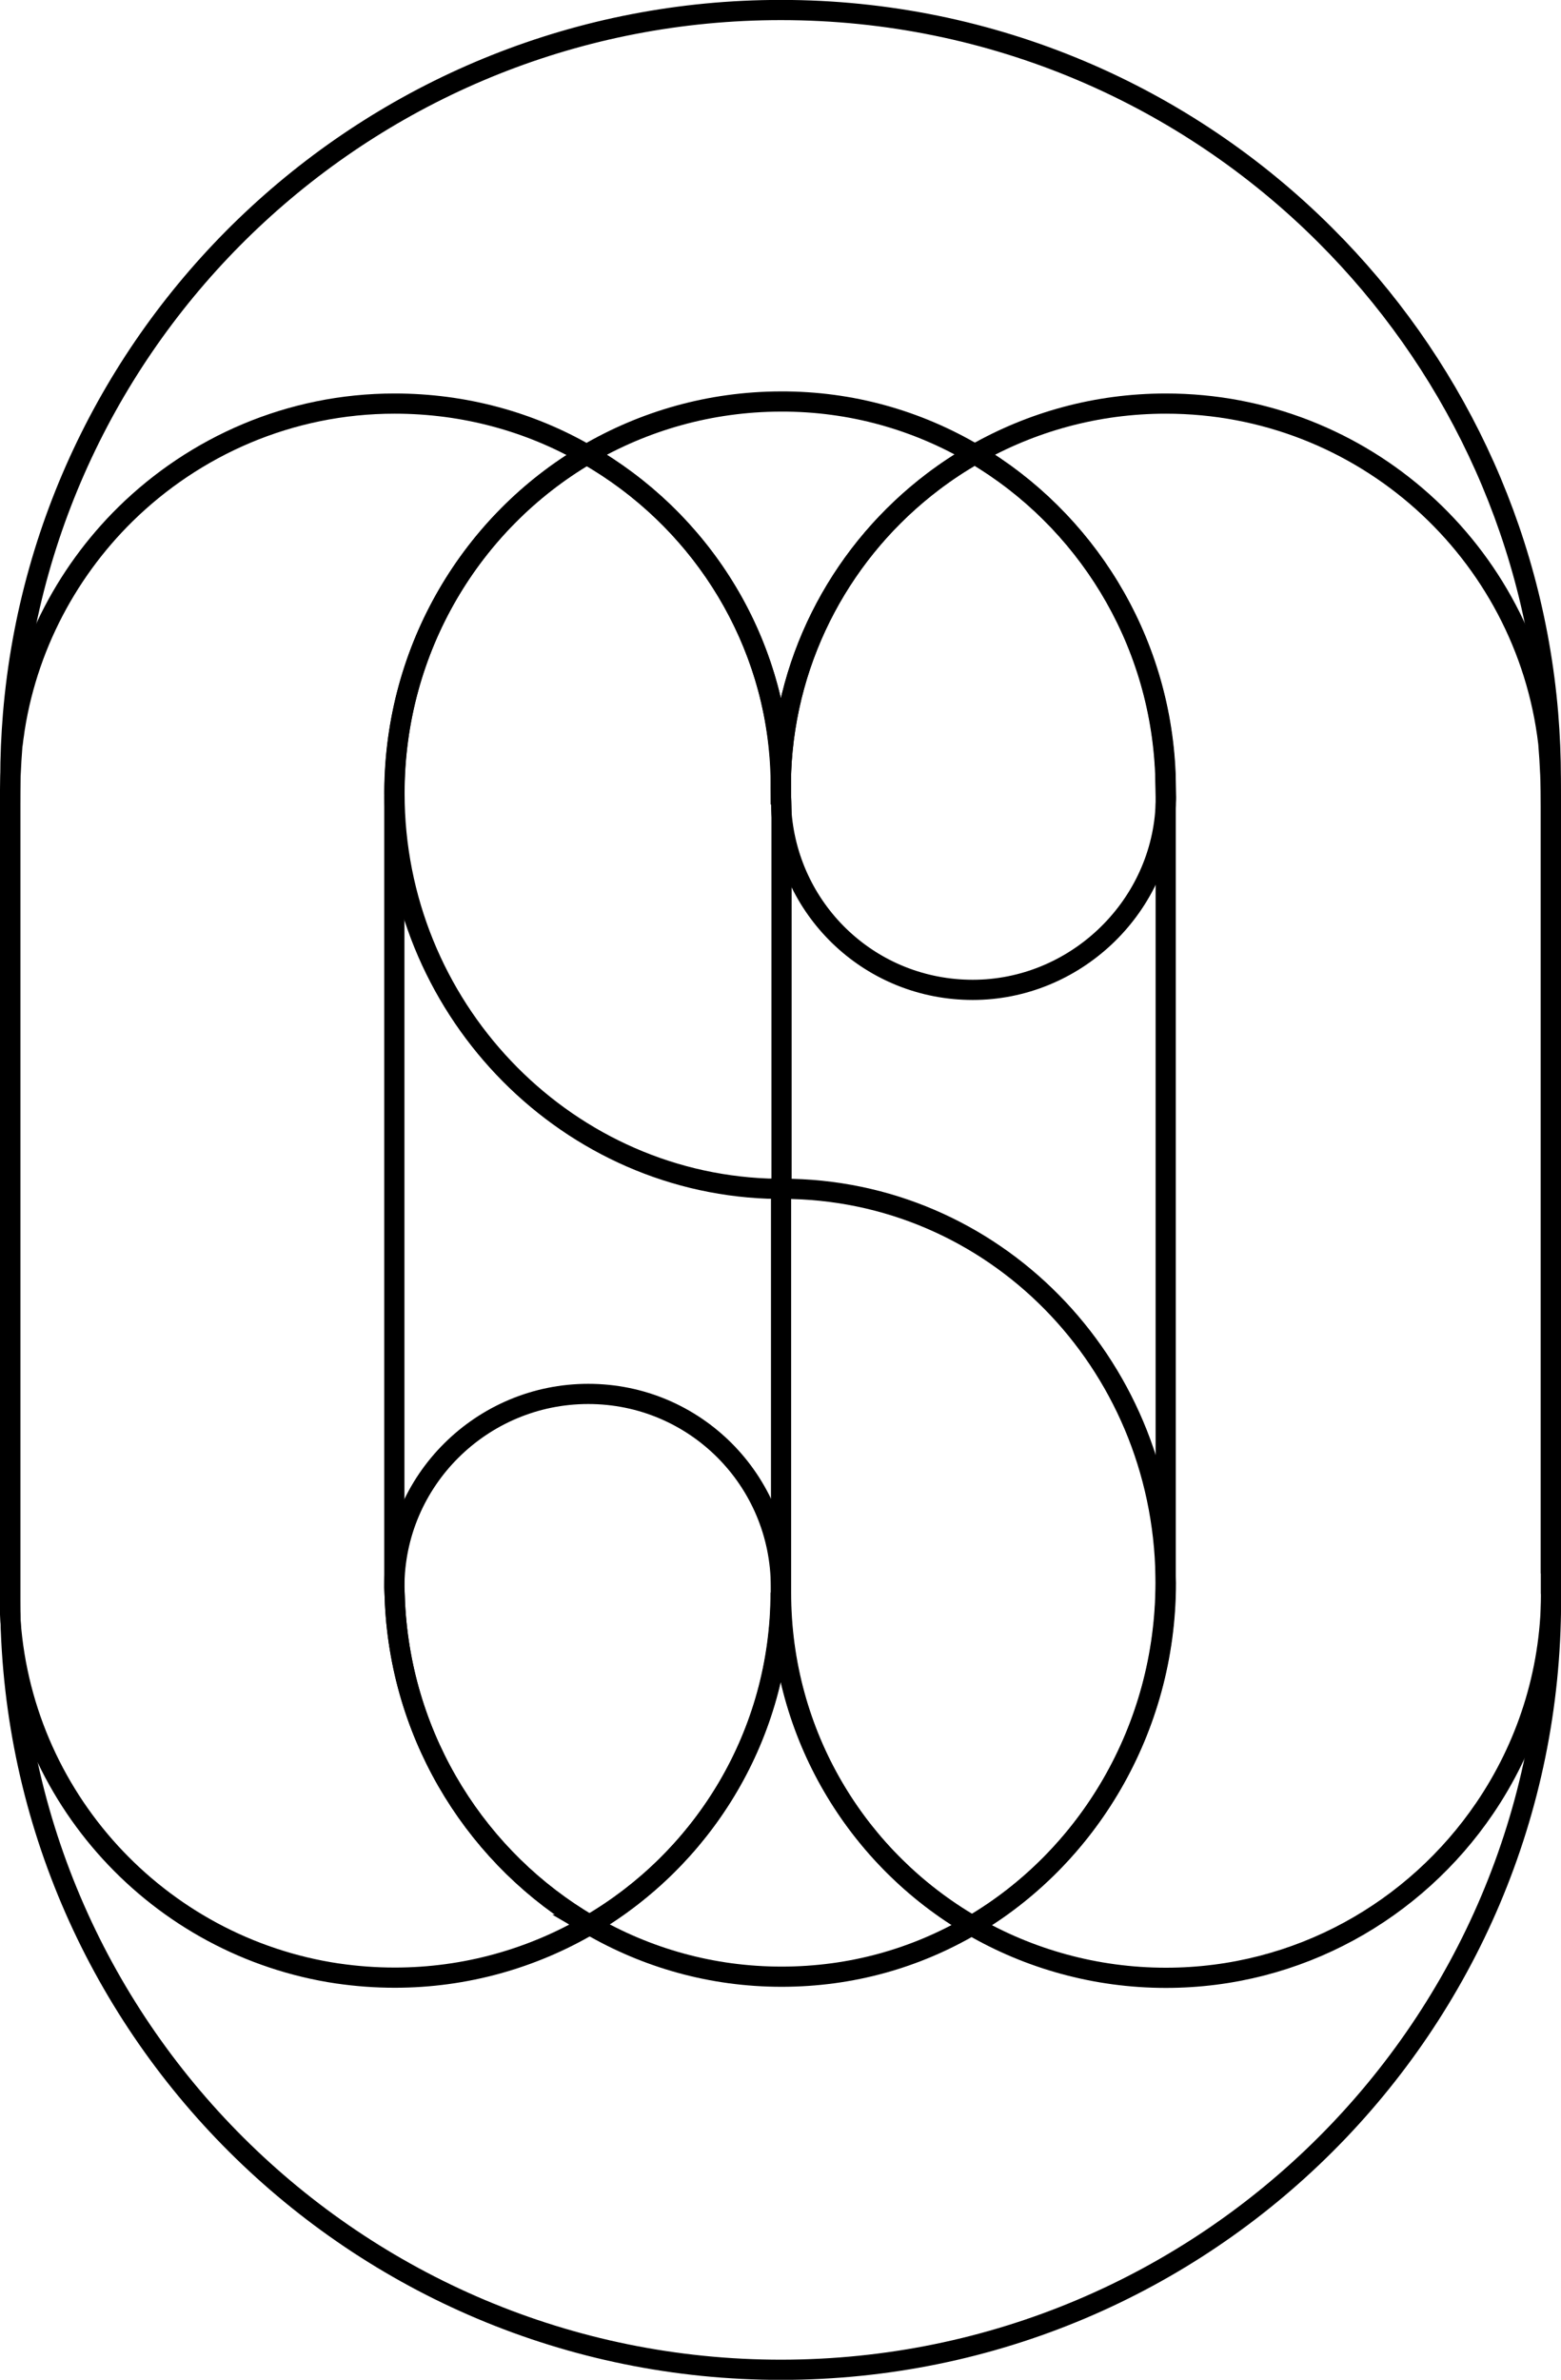
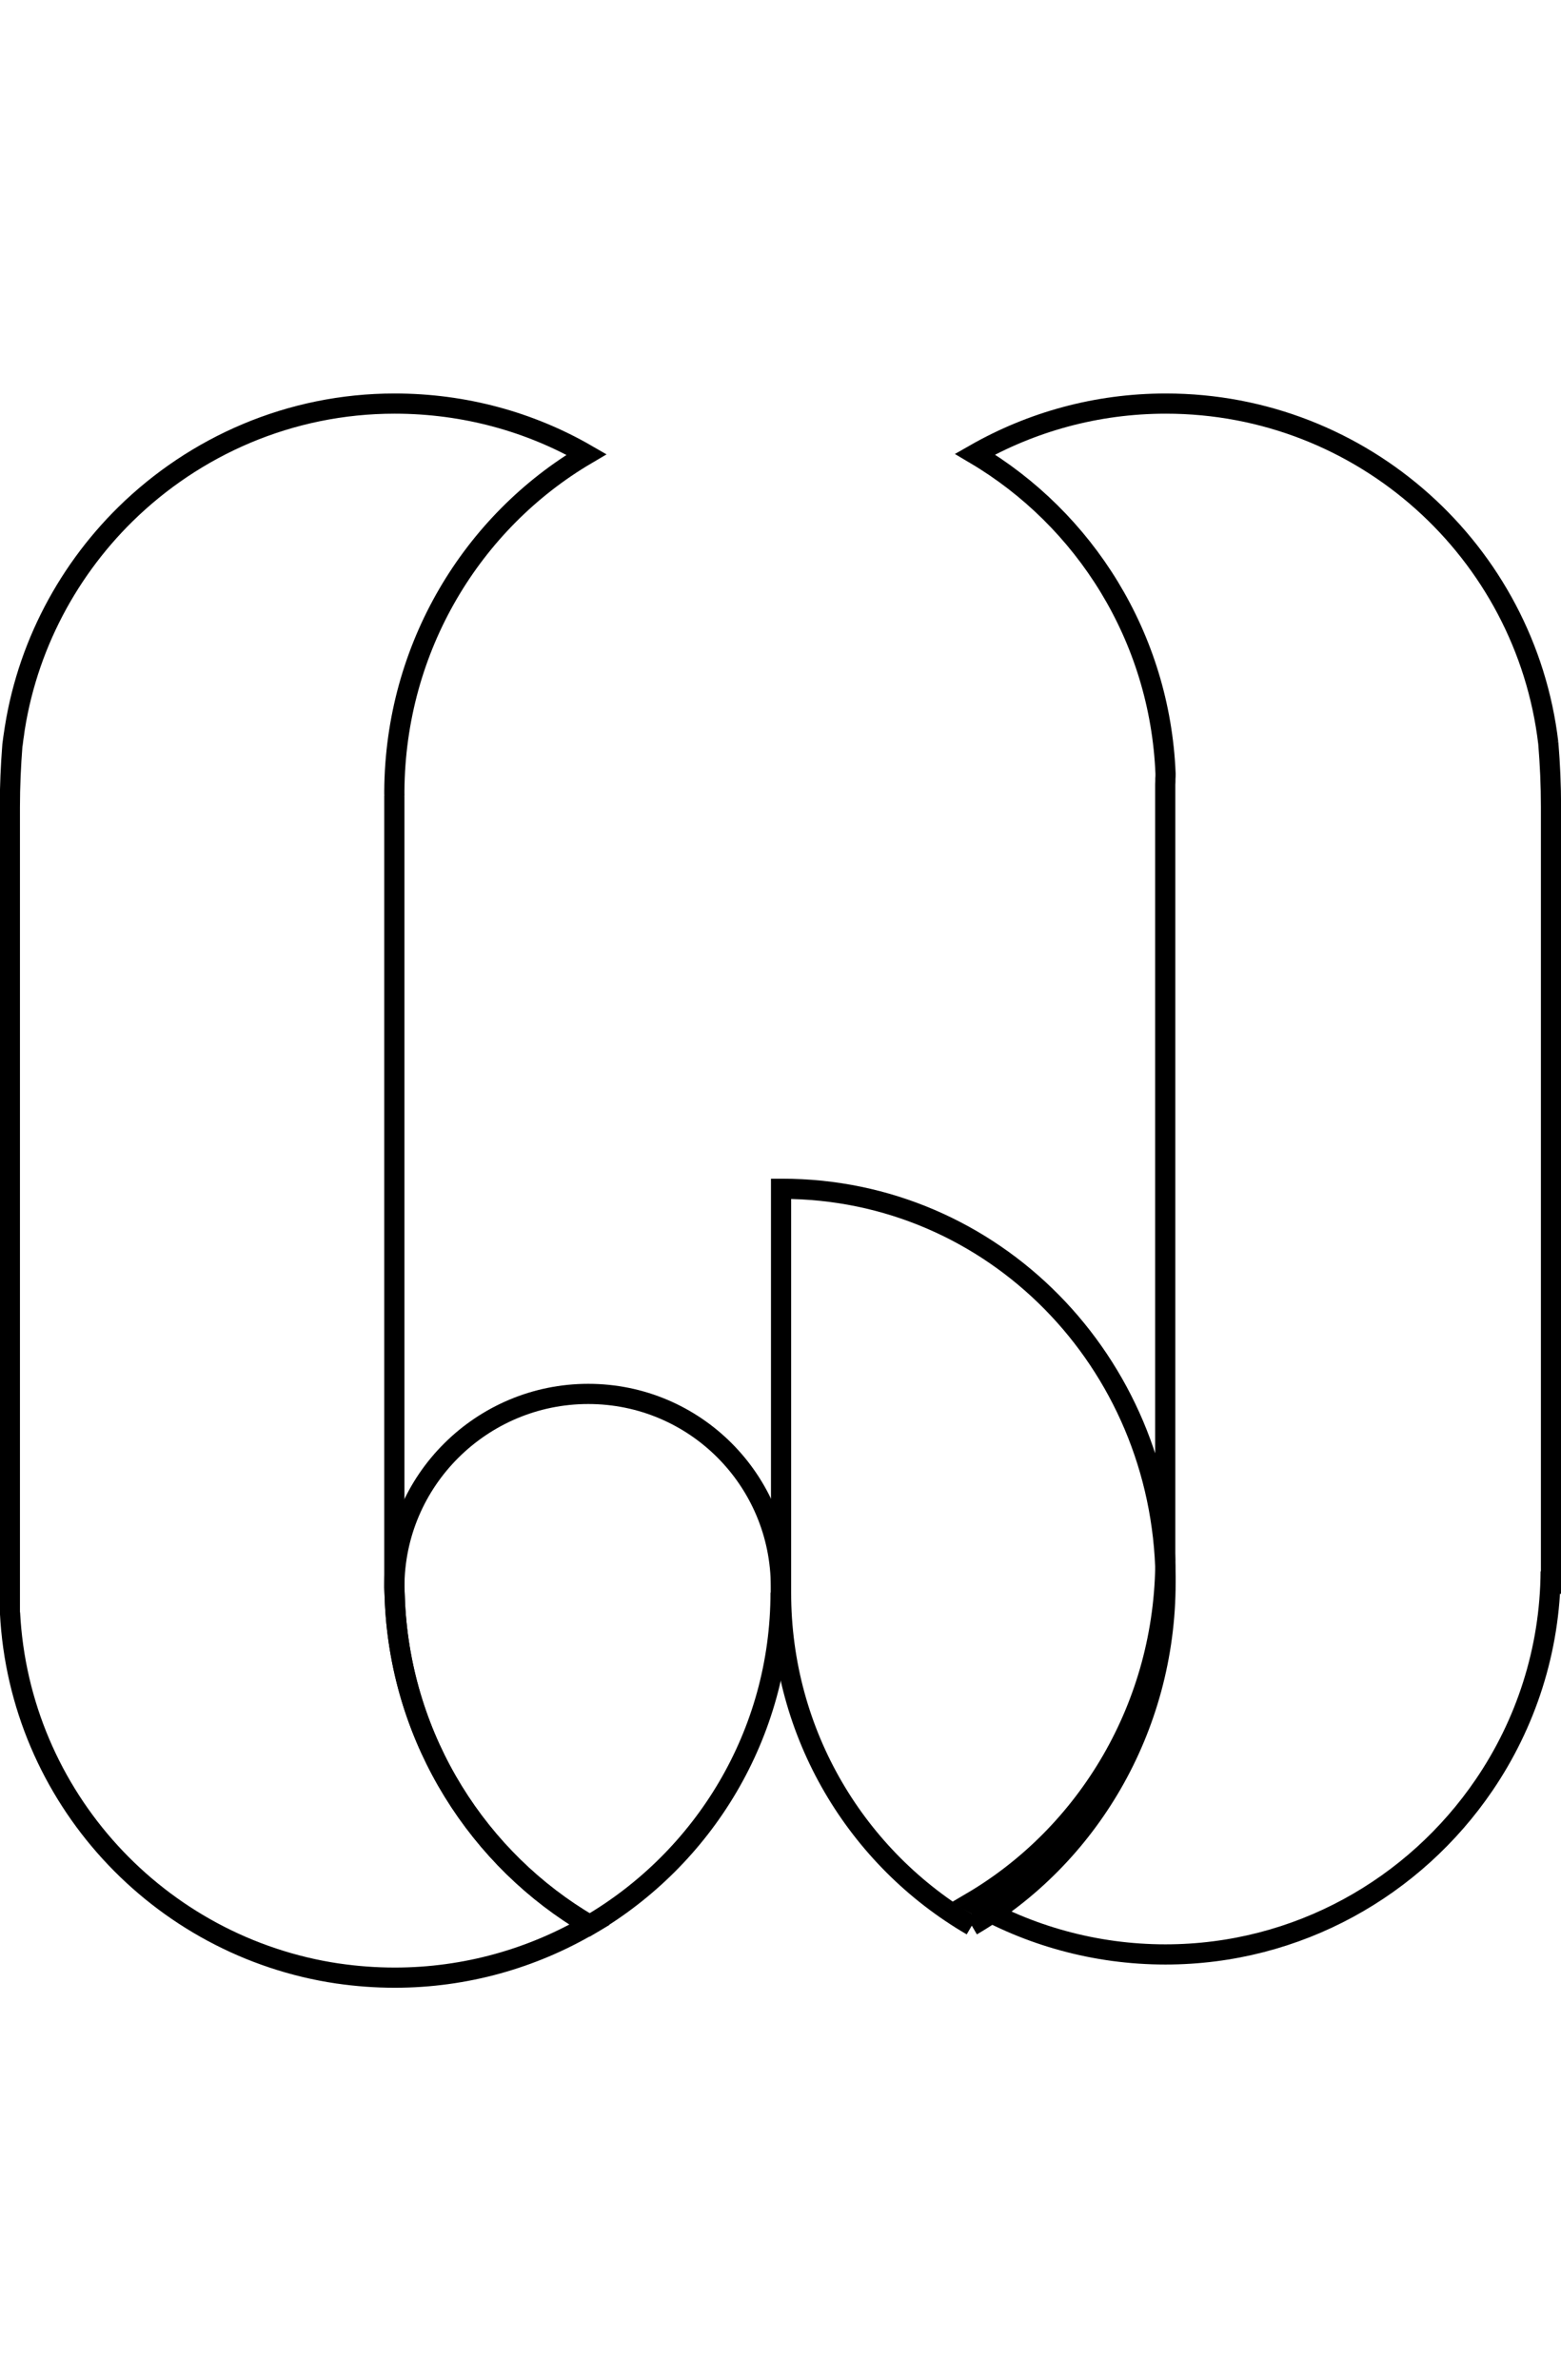
<svg xmlns="http://www.w3.org/2000/svg" id="Layer_1" version="1.1" viewBox="0 0 98.21 149.66">
  <defs>
    <style>
      .st0 {
        fill: none;
        stroke: #000;
        stroke-miterlimit: 10;
        stroke-width: 1.27px;
      }
    </style>
  </defs>
-   <path class="st0" d="M97.58,98.69v1.98c0,26.7-21.67,48.34-48.42,48.36h0c-26.77.01-48.51-21.64-48.51-48.35v-51.7c0-1.38.06-2.74.17-4.08C2.9,20.1,23.75.63,49.13.63c13.37,0,25.49,5.41,34.25,14.16,7.86,7.84,13.04,18.37,14.02,30.09.11,1.35.17,2.72.17,4.1v49.7Z" />
  <g>
    <path class="st0" d="M21.26,124.11c1.17.17,2.36.26,3.58.26h0c4.46,0,8.66-1.22,12.25-3.32-6.97-4.07-11.81-11.55-12.24-20.22l-.04-1.03v-49.71c.01-.06,0-.11,0-.17s0-.12,0-.17c.06-9.07,4.92-16.95,12.09-21.17-3.55-2.05-7.69-3.2-12.07-3.2h0c-6.6,0-12.58,2.68-16.94,6.96-3.84,3.78-6.46,8.86-7.1,14.5.02-.29.09-.61.12-.9-.05.3-.09.61-.13.92-.1,1.29-.16,2.6-.16,3.92v50.64s0,.1.01.14v-.14c.59,11.58,9.34,21.02,20.62,22.69Z" />
-     <path class="st0" d="M97.58,100.23v-49.49c0-1.35-.06-2.69-.17-4.02,0,0,0,0,0,0,0,0,0,0,0,.01-1.42-12.02-11.65-21.35-24.06-21.35h0c-4.37,0-8.47,1.16-12.01,3.18,6.9,4.08,11.64,11.51,11.99,20.09l.03,1.47c0,.11,0,.22-.01.32,0,.13,0,.25-.01.38,0,.03,0,.06,0,.09v48.23c0,.14.01.27.01.41,0,9.21-4.93,17.28-12.2,21.55,3.57,2.08,7.78,3.28,12.2,3.28h0c8.33,0,15.68-4.23,20.05-10.65,2.61-3.83,4.16-8.46,4.19-13.44" />
+     <path class="st0" d="M97.58,100.23v-49.49c0-1.35-.06-2.69-.17-4.02,0,0,0,0,0,0,0,0,0,0,0,.01-1.42-12.02-11.65-21.35-24.06-21.35h0c-4.37,0-8.47,1.16-12.01,3.18,6.9,4.08,11.64,11.51,11.99,20.09c0,.11,0,.22-.01.32,0,.13,0,.25-.01.38,0,.03,0,.06,0,.09v48.23c0,.14.01.27.01.41,0,9.21-4.93,17.28-12.2,21.55,3.57,2.08,7.78,3.28,12.2,3.28h0c8.33,0,15.68-4.23,20.05-10.65,2.61-3.83,4.16-8.46,4.19-13.44" />
    <path class="st0" d="M49.11,100.15h0c0,.22,0,.44.01.67,0-.22.01-.44.01-.67v-.36c0-6.7-5.41-12.13-12.12-12.13s-12.2,5.45-12.2,12.15l.04,1.01c.43,8.66,5.27,16.17,12.24,20.24,7.18-4.2,12.02-11.99,12.02-20.91Z" />
-     <path class="st0" d="M49.12,49.58c0-.34,0-.68.02-1.01,0,0,0-.02,0-.03-.01.34-.02.69-.02,1.04h0c.04-8.76-4.6-16.33-11.51-20.59-.21-.13-.47-.29-.69-.41-7.22,4.25-12.1,12.17-12.1,21.32,0,13.37,10.49,24.36,23.5,24.85h.85s0-23.58,0-23.58c-.02-.34-.01-.7-.03-1.04v-.56Z" />
-     <path class="st0" d="M61.32,28.56c-.91.52-1.79,1.1-2.62,1.73-5.58,4.23-9.26,10.82-9.56,18.27-.01.34-.02.71-.02,1.06l.05,1.55c.52,6.22,5.67,11.08,12.03,11.08s11.76-5.06,12.13-11.43c0-.13,0-.25.01-.38,0-.11,0-.21,0-.32l-.03-1.47c-.35-8.57-5.08-16.01-11.98-20.09,0,0,0,0,0,0,0,0,0,0,0,0Z" />
    <path class="st0" d="M61.14,121.1c7.28-4.26,12.19-12.35,12.19-21.58v-.38c-.21-13.5-10.83-24.38-24.13-24.38h-.06s0,25.38,0,25.38c-.01,8.94,4.79,16.76,12,20.96" />
-     <path class="st0" d="M49.12,100.81c-.23,8.64-5.01,16.14-12.02,20.23,0,0,0,0,0,0,0,0,0,0-.01,0,3.56,2.08,7.68,3.27,12.08,3.27s8.45-1.17,11.97-3.23c-7.03-4.09-11.8-11.63-12.02-20.29Z" />
-     <path class="st0" d="M49.14,48.54c.3-7.45,3.99-14.03,9.56-18.25.83-.63,1.71-1.21,2.62-1.73-3.59-2.12-7.76-3.33-12.21-3.31-4.45.01-8.62,1.23-12.2,3.33,0,0,0,0,0,0,.23.13.46.27.69.41,6.65,4.08,11.17,11.28,11.53,19.55Z" />
  </g>
</svg>